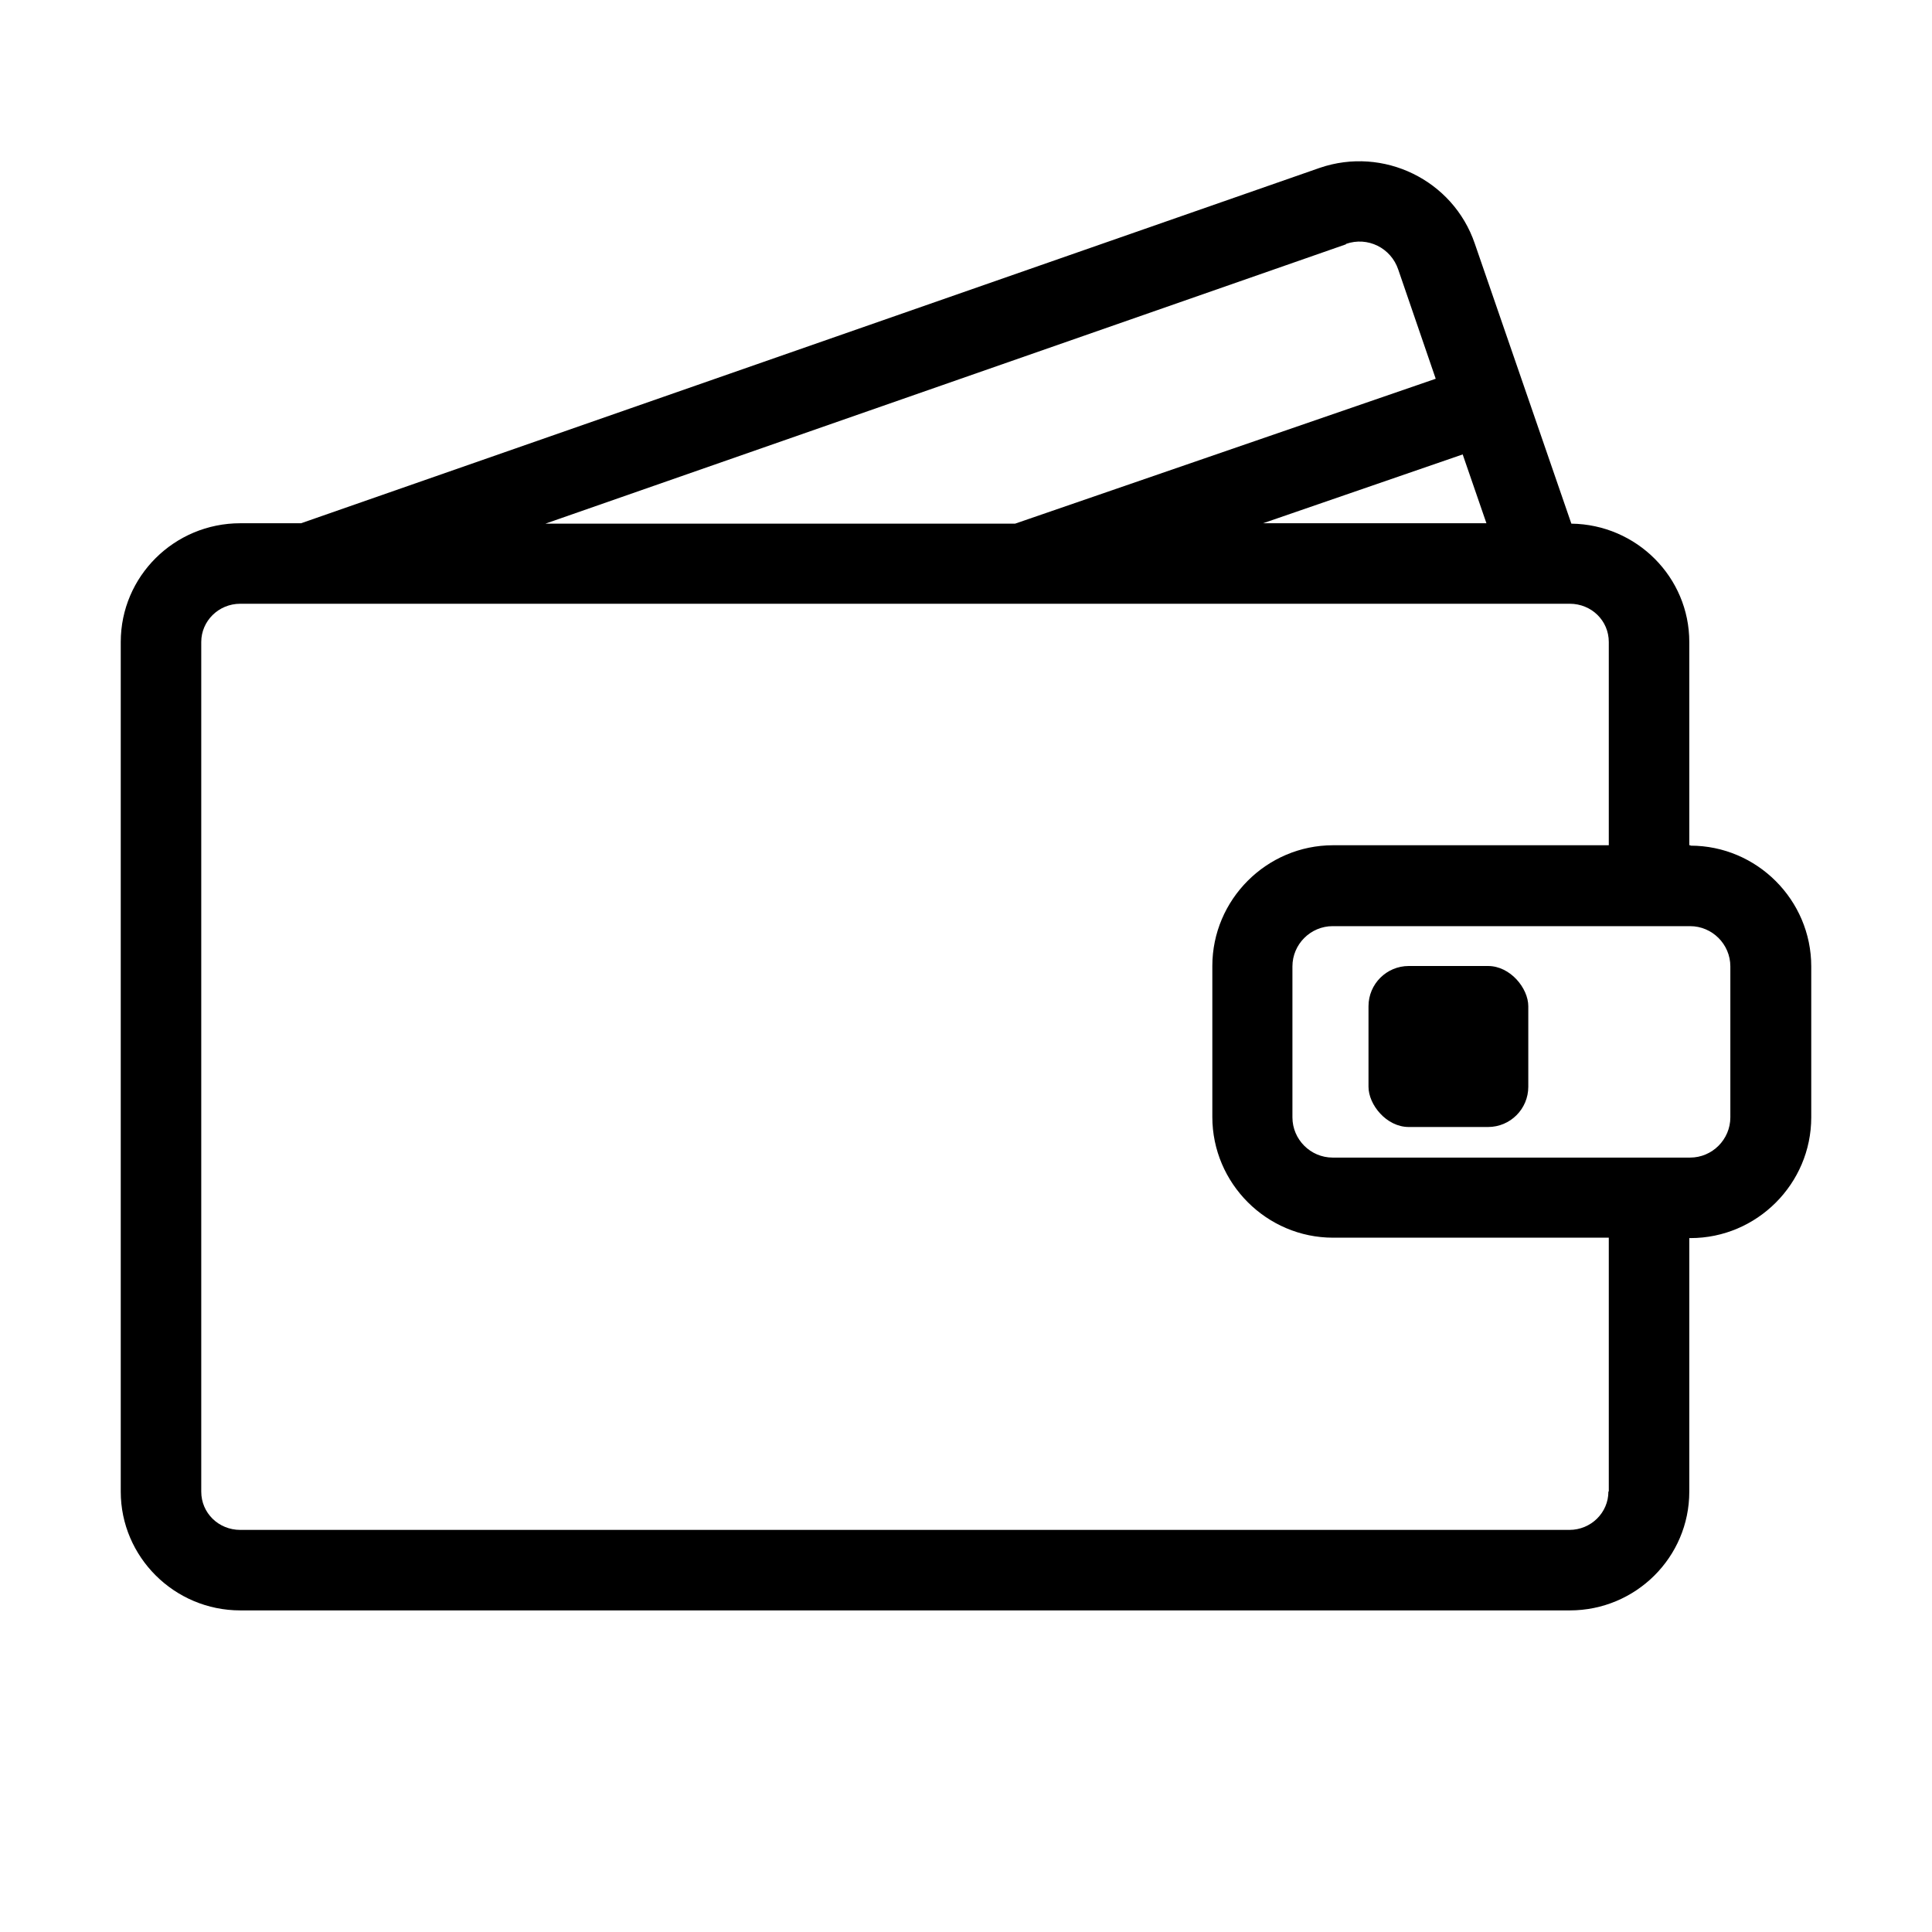
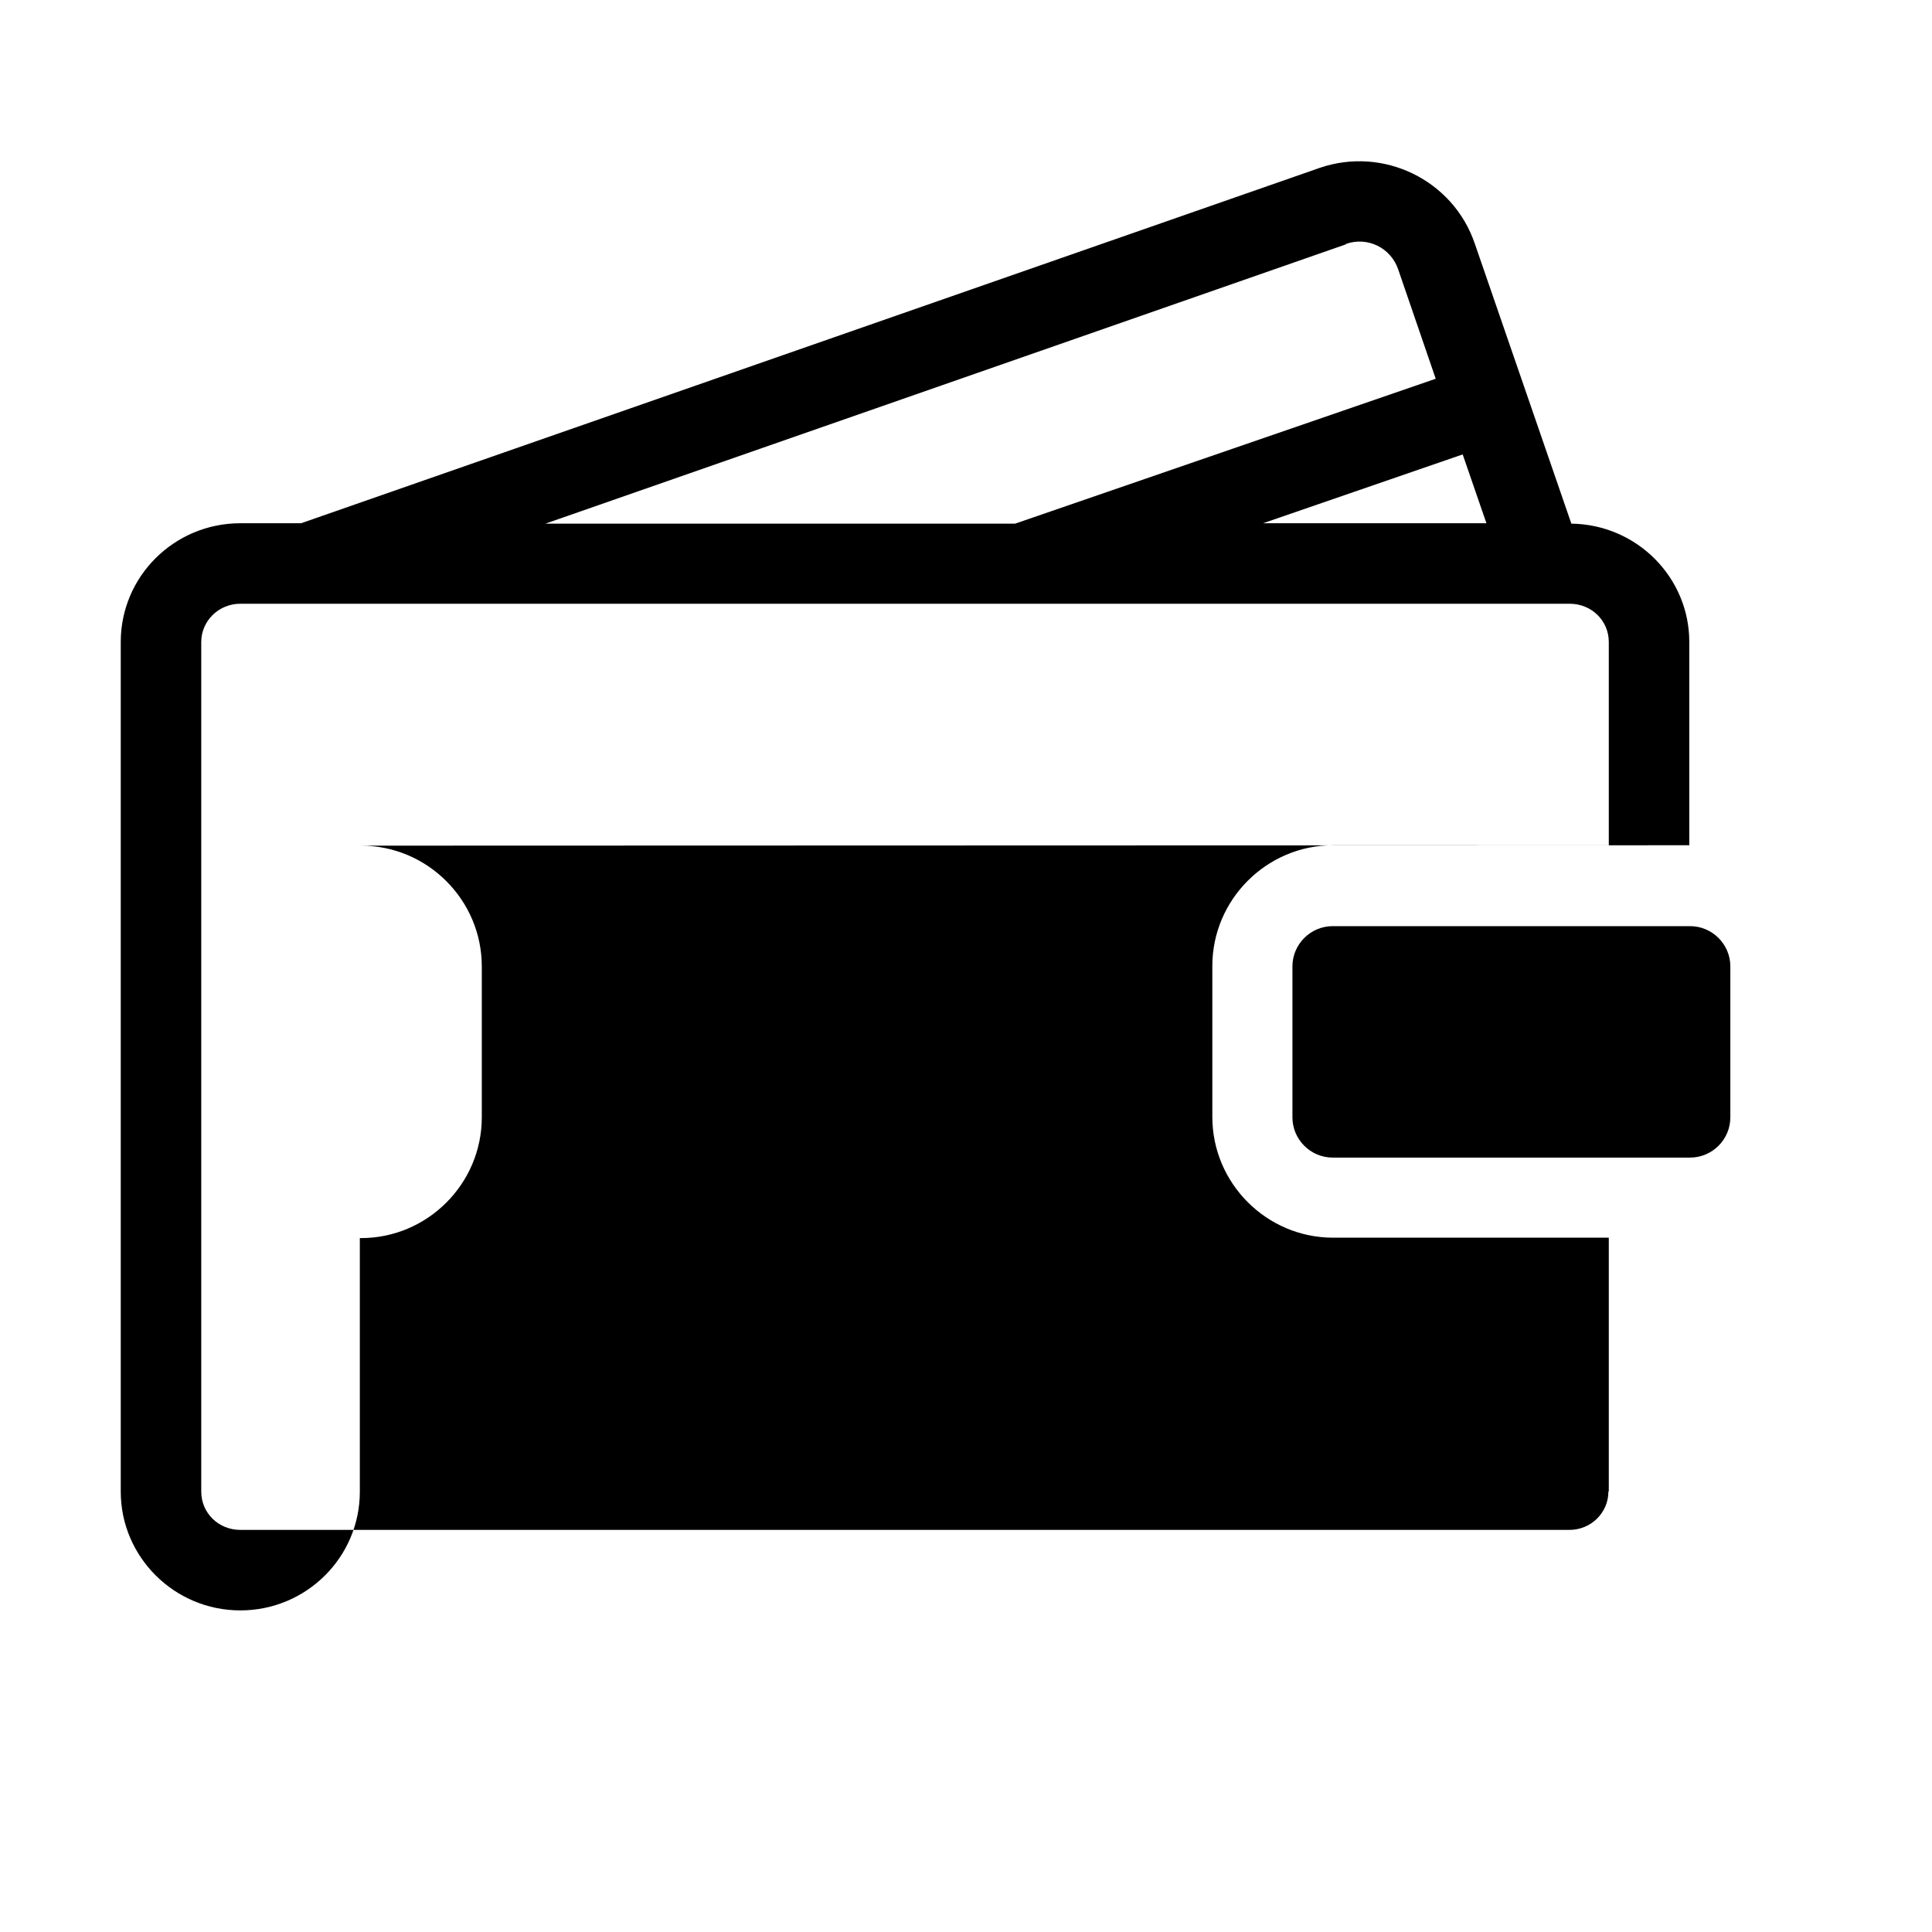
<svg xmlns="http://www.w3.org/2000/svg" viewBox="0 0 48 48">
  <defs>
    <style>.cls-1{fill:#000;}.cls-2{fill:none;}</style>
  </defs>
  <g id="Containers">
-     <rect class="cls-2" width="48" height="48" />
-   </g>
+     </g>
  <g id="Icons__Expanded_for_export_">
    <g>
-       <rect class="cls-1" x="34" y="24" width="3.97" height="4" rx="1" ry="1" />
-       <path class="cls-1" d="M42,21h-.03v-5.05c0-1.61-1.31-2.92-2.93-2.94l-2.4-6.96c-.54-1.58-2.27-2.42-3.85-1.88L7.48,13h-1.51c-1.64,0-2.97,1.32-2.97,2.95v21.11c0,1.62,1.33,2.95,2.97,2.95H39c1.64,0,2.97-1.32,2.97-2.95v-6.3h.03c1.65,0,3-1.35,3-3v-3.75c0-1.65-1.35-3-3-3Zm-5.08-8h-5.54l4.96-1.71,.59,1.71Zm-3.48-6.94c.54-.19,1.12,.1,1.3,.64l.93,2.71-10.45,3.6H13.55l19.89-6.94Zm6.52,31c0,.52-.43,.95-.97,.95H5.97c-.54,0-.97-.42-.97-.95V15.95c0-.52,.43-.95,.97-.95H39c.54,0,.97,.42,.97,.95v5.05h-6.85c-1.65,0-3,1.35-3,3v3.75c0,1.65,1.35,3,3,3h6.85v6.3Zm3.03-9.3c0,.55-.45,1-1,1h-8.88c-.55,0-1-.45-1-1v-3.75c0-.55,.45-1,1-1h8.88c.55,0,1,.45,1,1v3.75Z" />
+       <path class="cls-1" d="M42,21h-.03v-5.05c0-1.61-1.31-2.92-2.93-2.94l-2.4-6.96c-.54-1.58-2.27-2.42-3.85-1.88L7.48,13h-1.51c-1.64,0-2.97,1.32-2.97,2.95v21.11c0,1.62,1.33,2.95,2.97,2.95c1.64,0,2.97-1.32,2.97-2.95v-6.3h.03c1.65,0,3-1.35,3-3v-3.75c0-1.65-1.35-3-3-3Zm-5.08-8h-5.54l4.96-1.71,.59,1.71Zm-3.48-6.94c.54-.19,1.12,.1,1.3,.64l.93,2.71-10.45,3.6H13.55l19.89-6.94Zm6.52,31c0,.52-.43,.95-.97,.95H5.97c-.54,0-.97-.42-.97-.95V15.95c0-.52,.43-.95,.97-.95H39c.54,0,.97,.42,.97,.95v5.05h-6.85c-1.65,0-3,1.35-3,3v3.75c0,1.65,1.35,3,3,3h6.85v6.3Zm3.03-9.3c0,.55-.45,1-1,1h-8.88c-.55,0-1-.45-1-1v-3.75c0-.55,.45-1,1-1h8.88c.55,0,1,.45,1,1v3.75Z" />
    </g>
  </g>
</svg>